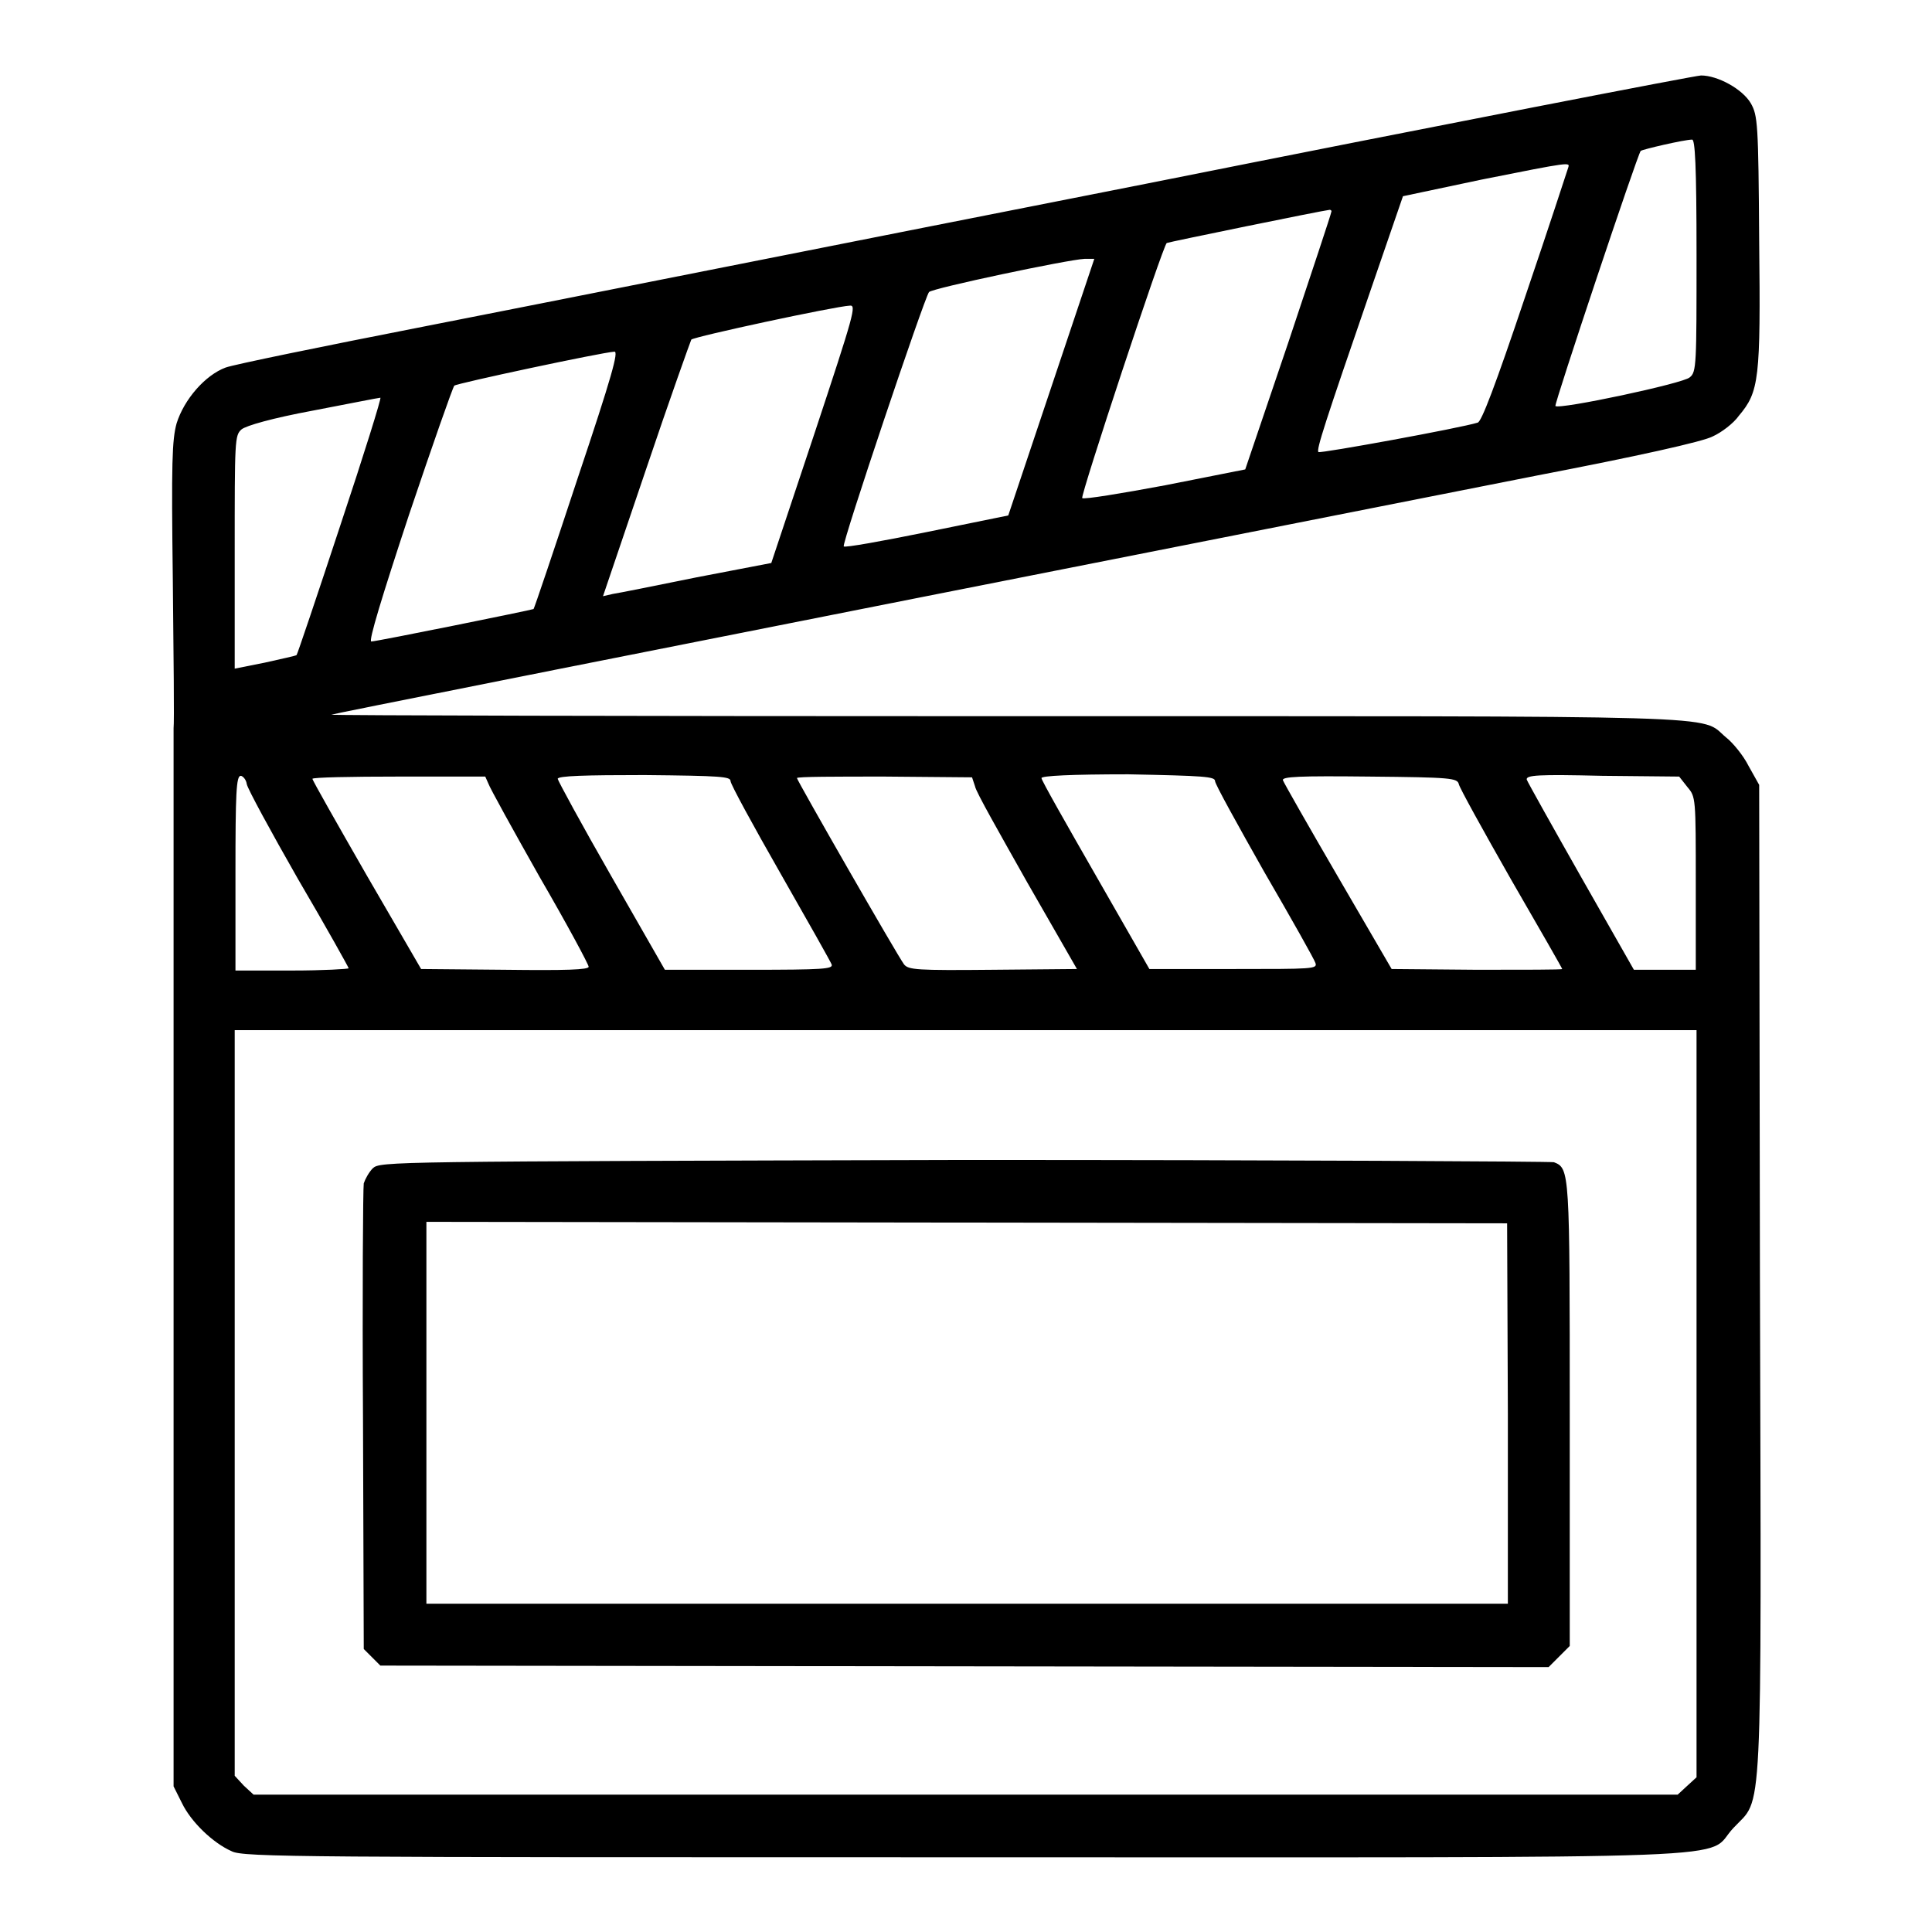
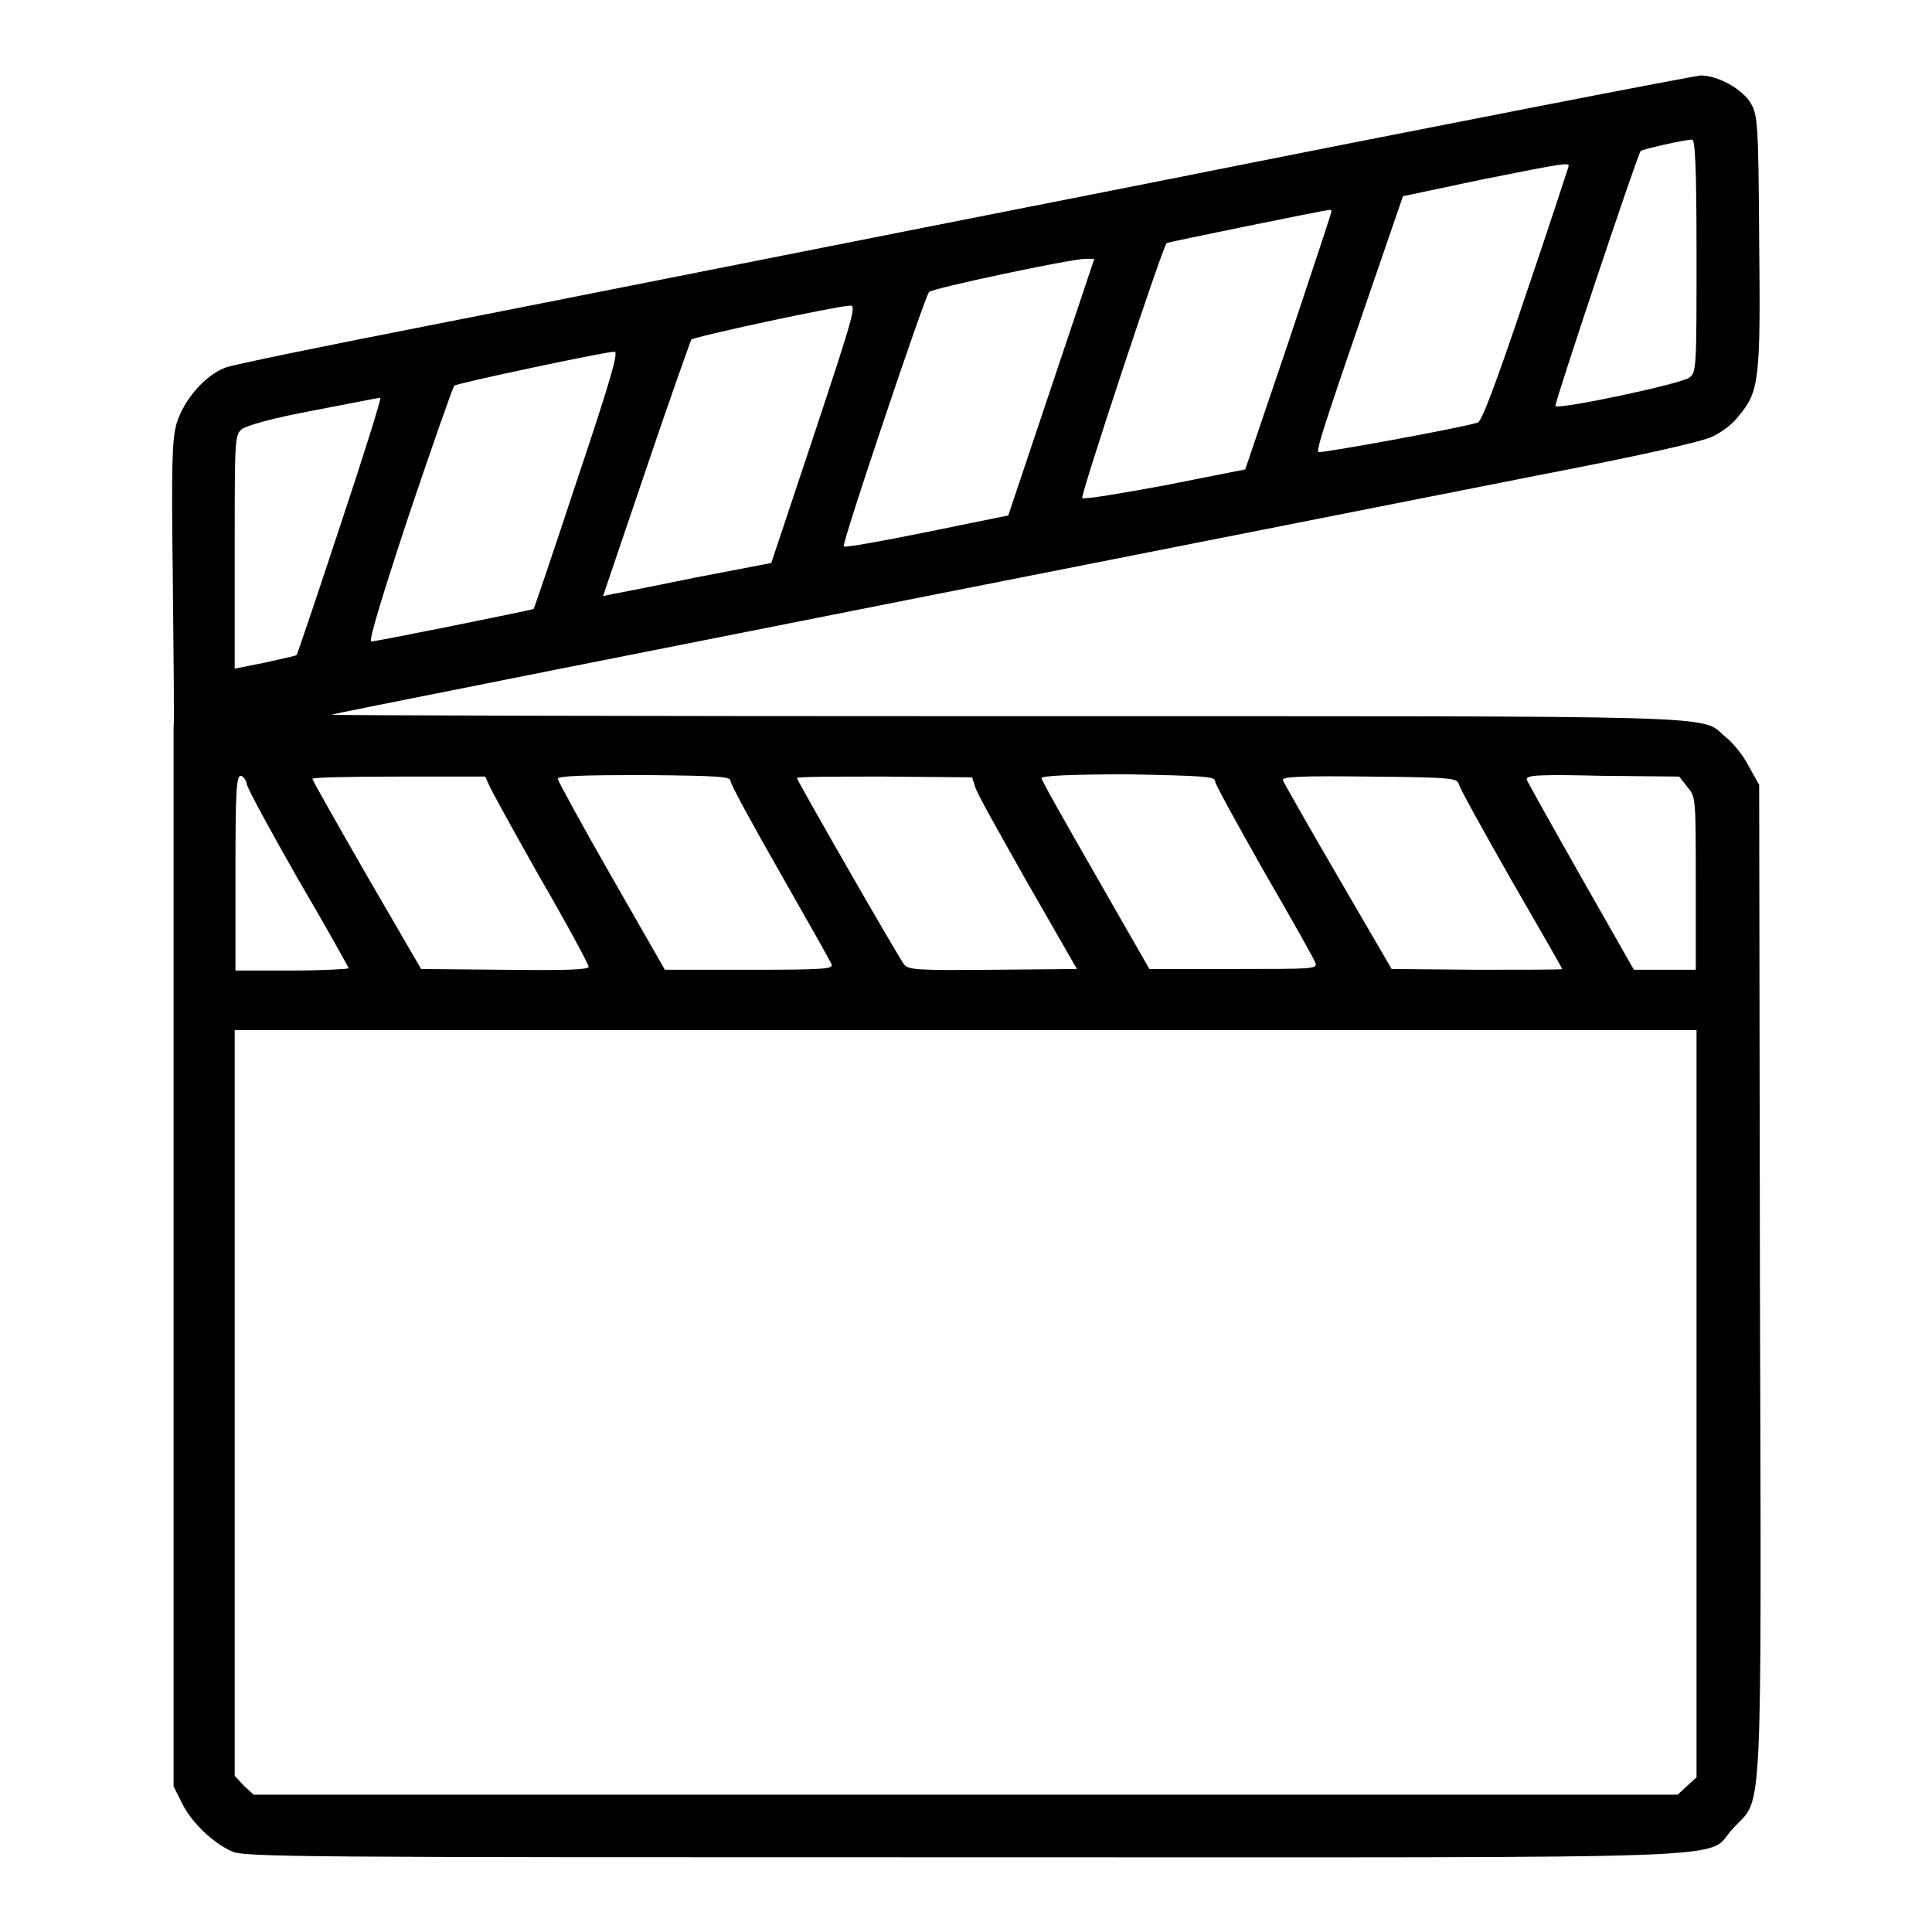
<svg xmlns="http://www.w3.org/2000/svg" version="1.1" x="0px" y="0px" viewBox="0 0 256 256" enable-background="new 0 0 256 256" xml:space="preserve">
  <g>
    <g>
      <g>
        <path fill="#000000" d="M152.1,24.3c-39.6,7.8-82.8,16.4-96.1,19c-13.3,2.6-25,5-26.1,5.4c-2.7,1-5.5,4.2-6.5,7.4c-0.6,2.2-0.7,5.1-0.5,20.8c0.1,10,0.2,18.8,0.1,19.6c0,0.7,0,32.6,0,70.8l0,69.4l1.1,2.2c1.2,2.5,4.1,5.3,6.6,6.4c1.5,0.8,9.4,0.8,97.1,0.8c108.1,0,97.8,0.4,101.9-3.9c3.9-4.2,3.7,1.1,3.5-72.8l-0.1-65.4l-1.4-2.5c-0.7-1.4-2.1-3.1-3-3.8c-3.6-3,2.9-2.8-95.4-2.8c-49.3,0-89.4-0.1-89.4-0.2c0.2-0.1,25.6-5.2,159.8-31.7c13-2.5,22.1-4.5,23.3-5.2c1.1-0.5,2.7-1.7,3.4-2.7c2.7-3.2,2.9-4.8,2.7-23.2c-0.1-15.6-0.2-16.6-1.1-18.2c-1.1-1.9-4.4-3.7-6.6-3.7C224.7,10,191.7,16.4,152.1,24.3z M224.8,33.8c0,14.5,0,15.5-0.9,16.2c-0.8,0.8-17.3,4.3-17.8,3.8c-0.2-0.2,10.9-33.4,11.3-33.8c0.2-0.2,5.8-1.5,6.8-1.5C224.6,18.4,224.8,21.8,224.8,33.8z M207.8,22.2c-0.1,0.3-2.6,8-5.7,17.1c-4,11.9-5.8,16.6-6.3,16.7c-2.2,0.7-20.8,4.1-21.1,3.9c-0.3-0.3,0.8-3.7,7-21.7l4.2-12.2l10.4-2.2C208.3,21.4,208,21.5,207.8,22.2z M176.4,28.1c0,0.2-2.6,8-5.7,17.3L165,62.2l-10.6,2.1c-5.9,1.1-10.8,1.9-11,1.7c-0.3-0.2,10.7-33.5,11.2-33.8c0.1-0.1,20.6-4.3,21.6-4.4C176.3,27.8,176.5,27.9,176.4,28.1z M139.3,51.3l-5.7,17l-10.8,2.2c-5.9,1.2-10.9,2.1-11,1.9c-0.3-0.3,10.7-33,11.3-33.7c0.4-0.5,18.4-4.3,20.6-4.4l1.3,0L139.3,51.3z M107.9,57.5l-5.7,17.1l-9.9,1.9c-5.4,1.1-10.4,2.1-11.1,2.2L79.9,79l5.7-16.8c3.1-9.2,5.9-17,6-17.2c0.4-0.4,19-4.4,21-4.5C113.5,40.4,113.2,41.5,107.9,57.5z M76.5,63.5c-3.1,9.4-5.7,17.1-5.8,17.2C70.6,80.8,49.9,85,49.2,85c-0.4,0,1.4-5.9,5-16.8c3.1-9.2,5.8-16.9,6-17.1c0.3-0.3,19.5-4.4,21.2-4.5C82,46.5,81.1,49.8,76.5,63.5z M45.1,69.6C42,79,39.4,86.7,39.3,86.8c-0.1,0.1-2,0.5-4.2,1l-4,0.8V73.2c0-14.9,0-15.5,0.9-16.3c0.6-0.5,4.1-1.5,9.5-2.5c4.7-0.9,8.7-1.7,8.9-1.7C50.6,52.6,48.2,60.3,45.1,69.6z M32.7,103.9c0.1,0.6,3.2,6.3,6.8,12.6c3.7,6.3,6.7,11.7,6.7,11.8c0,0.1-3.4,0.3-7.5,0.3h-7.5v-12.9c0-10.6,0.1-12.9,0.7-12.9C32.1,102.8,32.6,103.2,32.7,103.9z M64.7,103.8c0.2,0.6,3.3,6.2,6.8,12.4c3.6,6.2,6.5,11.6,6.5,11.9c0,0.4-3,0.5-11.1,0.4l-11.1-0.1l-7.2-12.4c-3.9-6.8-7.2-12.6-7.2-12.8c0-0.2,5.2-0.3,11.4-0.3h11.5L64.7,103.8z M96.8,103.5c0,0.4,3,5.9,6.6,12.2c3.6,6.3,6.7,11.8,6.8,12.1c0.2,0.6-1.1,0.7-10.9,0.7H88.1l-7.1-12.4c-3.9-6.8-7.1-12.7-7.1-12.9c0-0.4,3.7-0.5,11.5-0.5C95.6,102.8,96.8,102.9,96.8,103.5z M129.2,104.2c0.1,0.7,3.3,6.3,6.9,12.7l6.6,11.5l-11.1,0.1c-10.2,0.1-11.2,0-11.8-0.7c-0.9-1.2-14.2-24.4-14.2-24.7c0-0.2,5.2-0.2,11.6-0.2l11.6,0.1L129.2,104.2z M161,103.5c0,0.4,3,5.8,6.5,12c3.6,6.2,6.7,11.7,6.8,12.1c0.3,0.8-0.4,0.8-10.8,0.8h-11.2l-7.1-12.4c-3.9-6.8-7.2-12.6-7.2-12.9c0-0.3,3.9-0.5,11.5-0.5C159.6,102.8,161,102.9,161,103.5z M193.3,103.9c0.1,0.5,3.2,6.1,6.9,12.6c3.7,6.4,6.8,11.8,6.8,11.9c0,0.1-5.1,0.1-11.3,0.1l-11.3-0.1l-7.1-12.2c-3.9-6.7-7.2-12.5-7.3-12.8c-0.2-0.5,2.2-0.6,11.4-0.5C192.3,103,193.1,103.1,193.3,103.9z M223.6,104.3c1.1,1.3,1.1,1.4,1.1,12.8v11.4h-4.1h-4.1l-7-12.3c-3.8-6.7-7.1-12.6-7.2-12.9c-0.1-0.6,1.5-0.7,10-0.5l10.2,0.1L223.6,104.3z M224.8,186v49.5l-1.2,1.1l-1.3,1.2H128H33.6l-1.3-1.2l-1.2-1.3v-49.4v-49.4H128h96.8V186z" />
-         <path fill="#000000" d="M49.4,154.8c-0.5,0.5-1,1.4-1.2,2c-0.1,0.6-0.2,14.7-0.1,31.4l0.1,30.3l1.1,1.1l1.1,1.1l77.4,0.1l77.4,0.1l1.4-1.4l1.4-1.4v-30.6c0-32.3,0-32.7-2.1-33.5c-0.4-0.1-35.6-0.3-78.1-0.3C51.3,153.9,50.4,153.9,49.4,154.8z M199.8,187.3l0,25.2h-71.7H56.5v-25.3v-25.3l71.6,0.1l71.6,0.1L199.8,187.3z" />
      </g>
    </g>
  </g>
</svg>